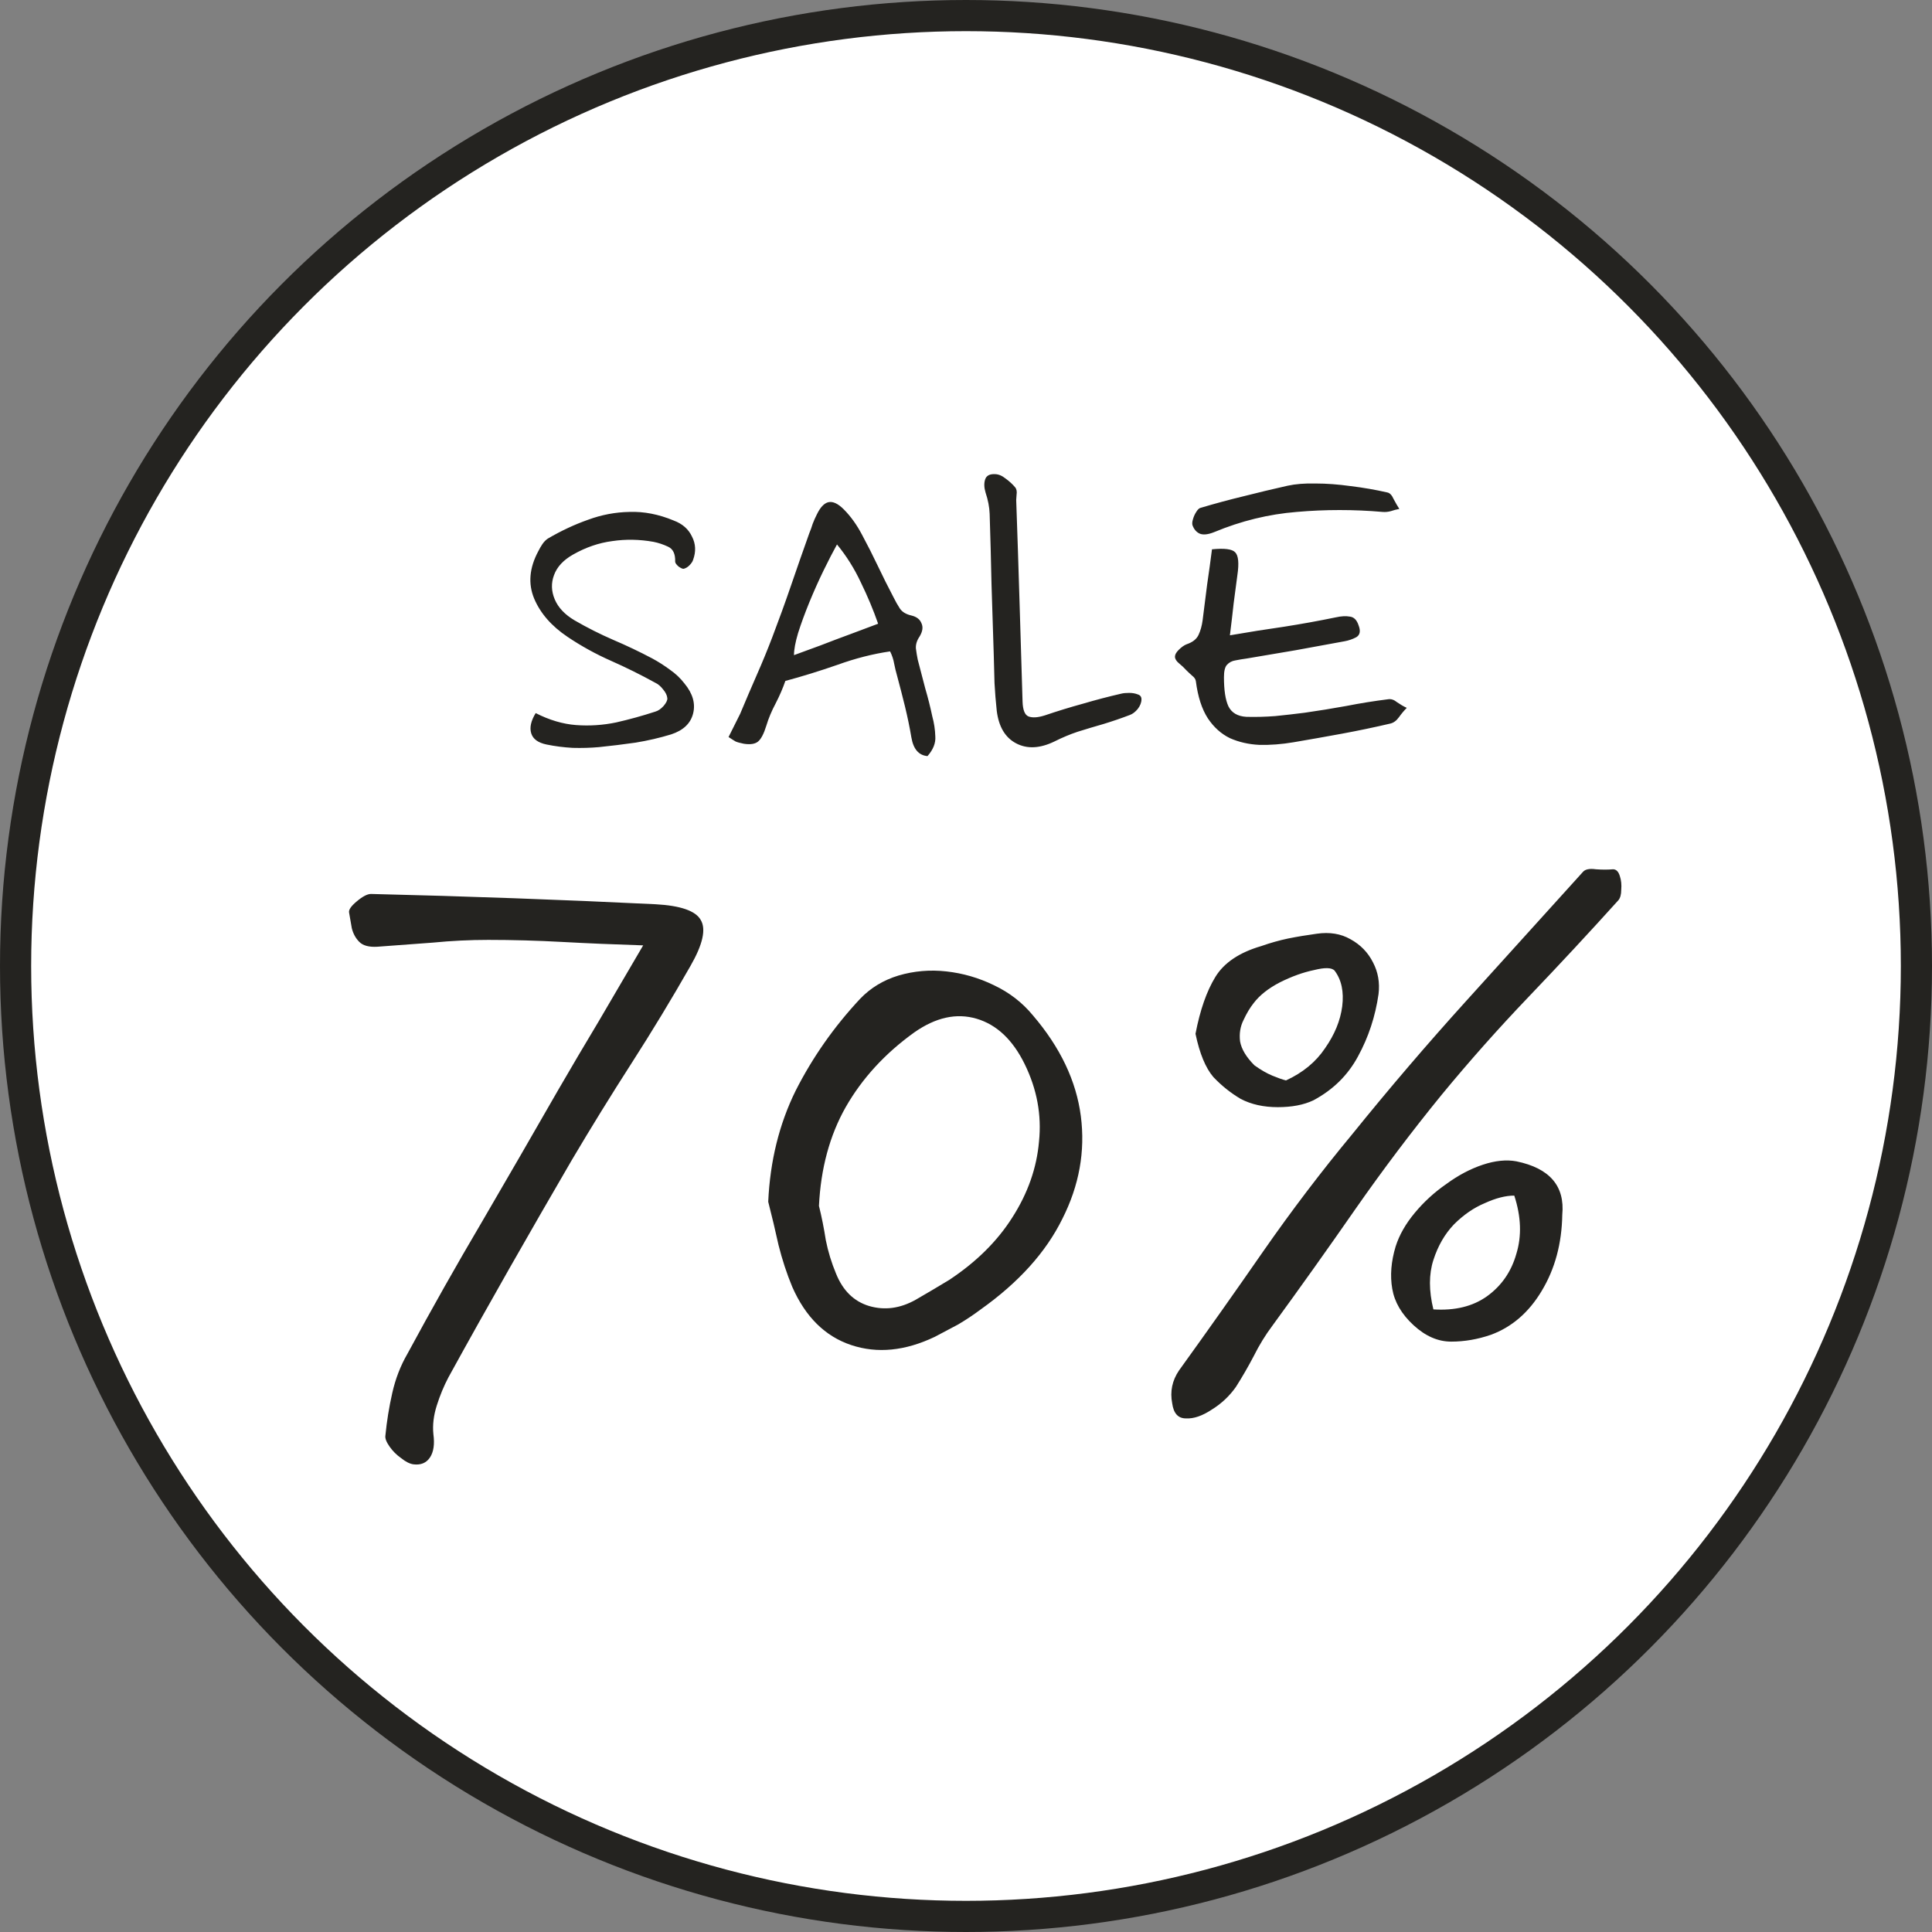
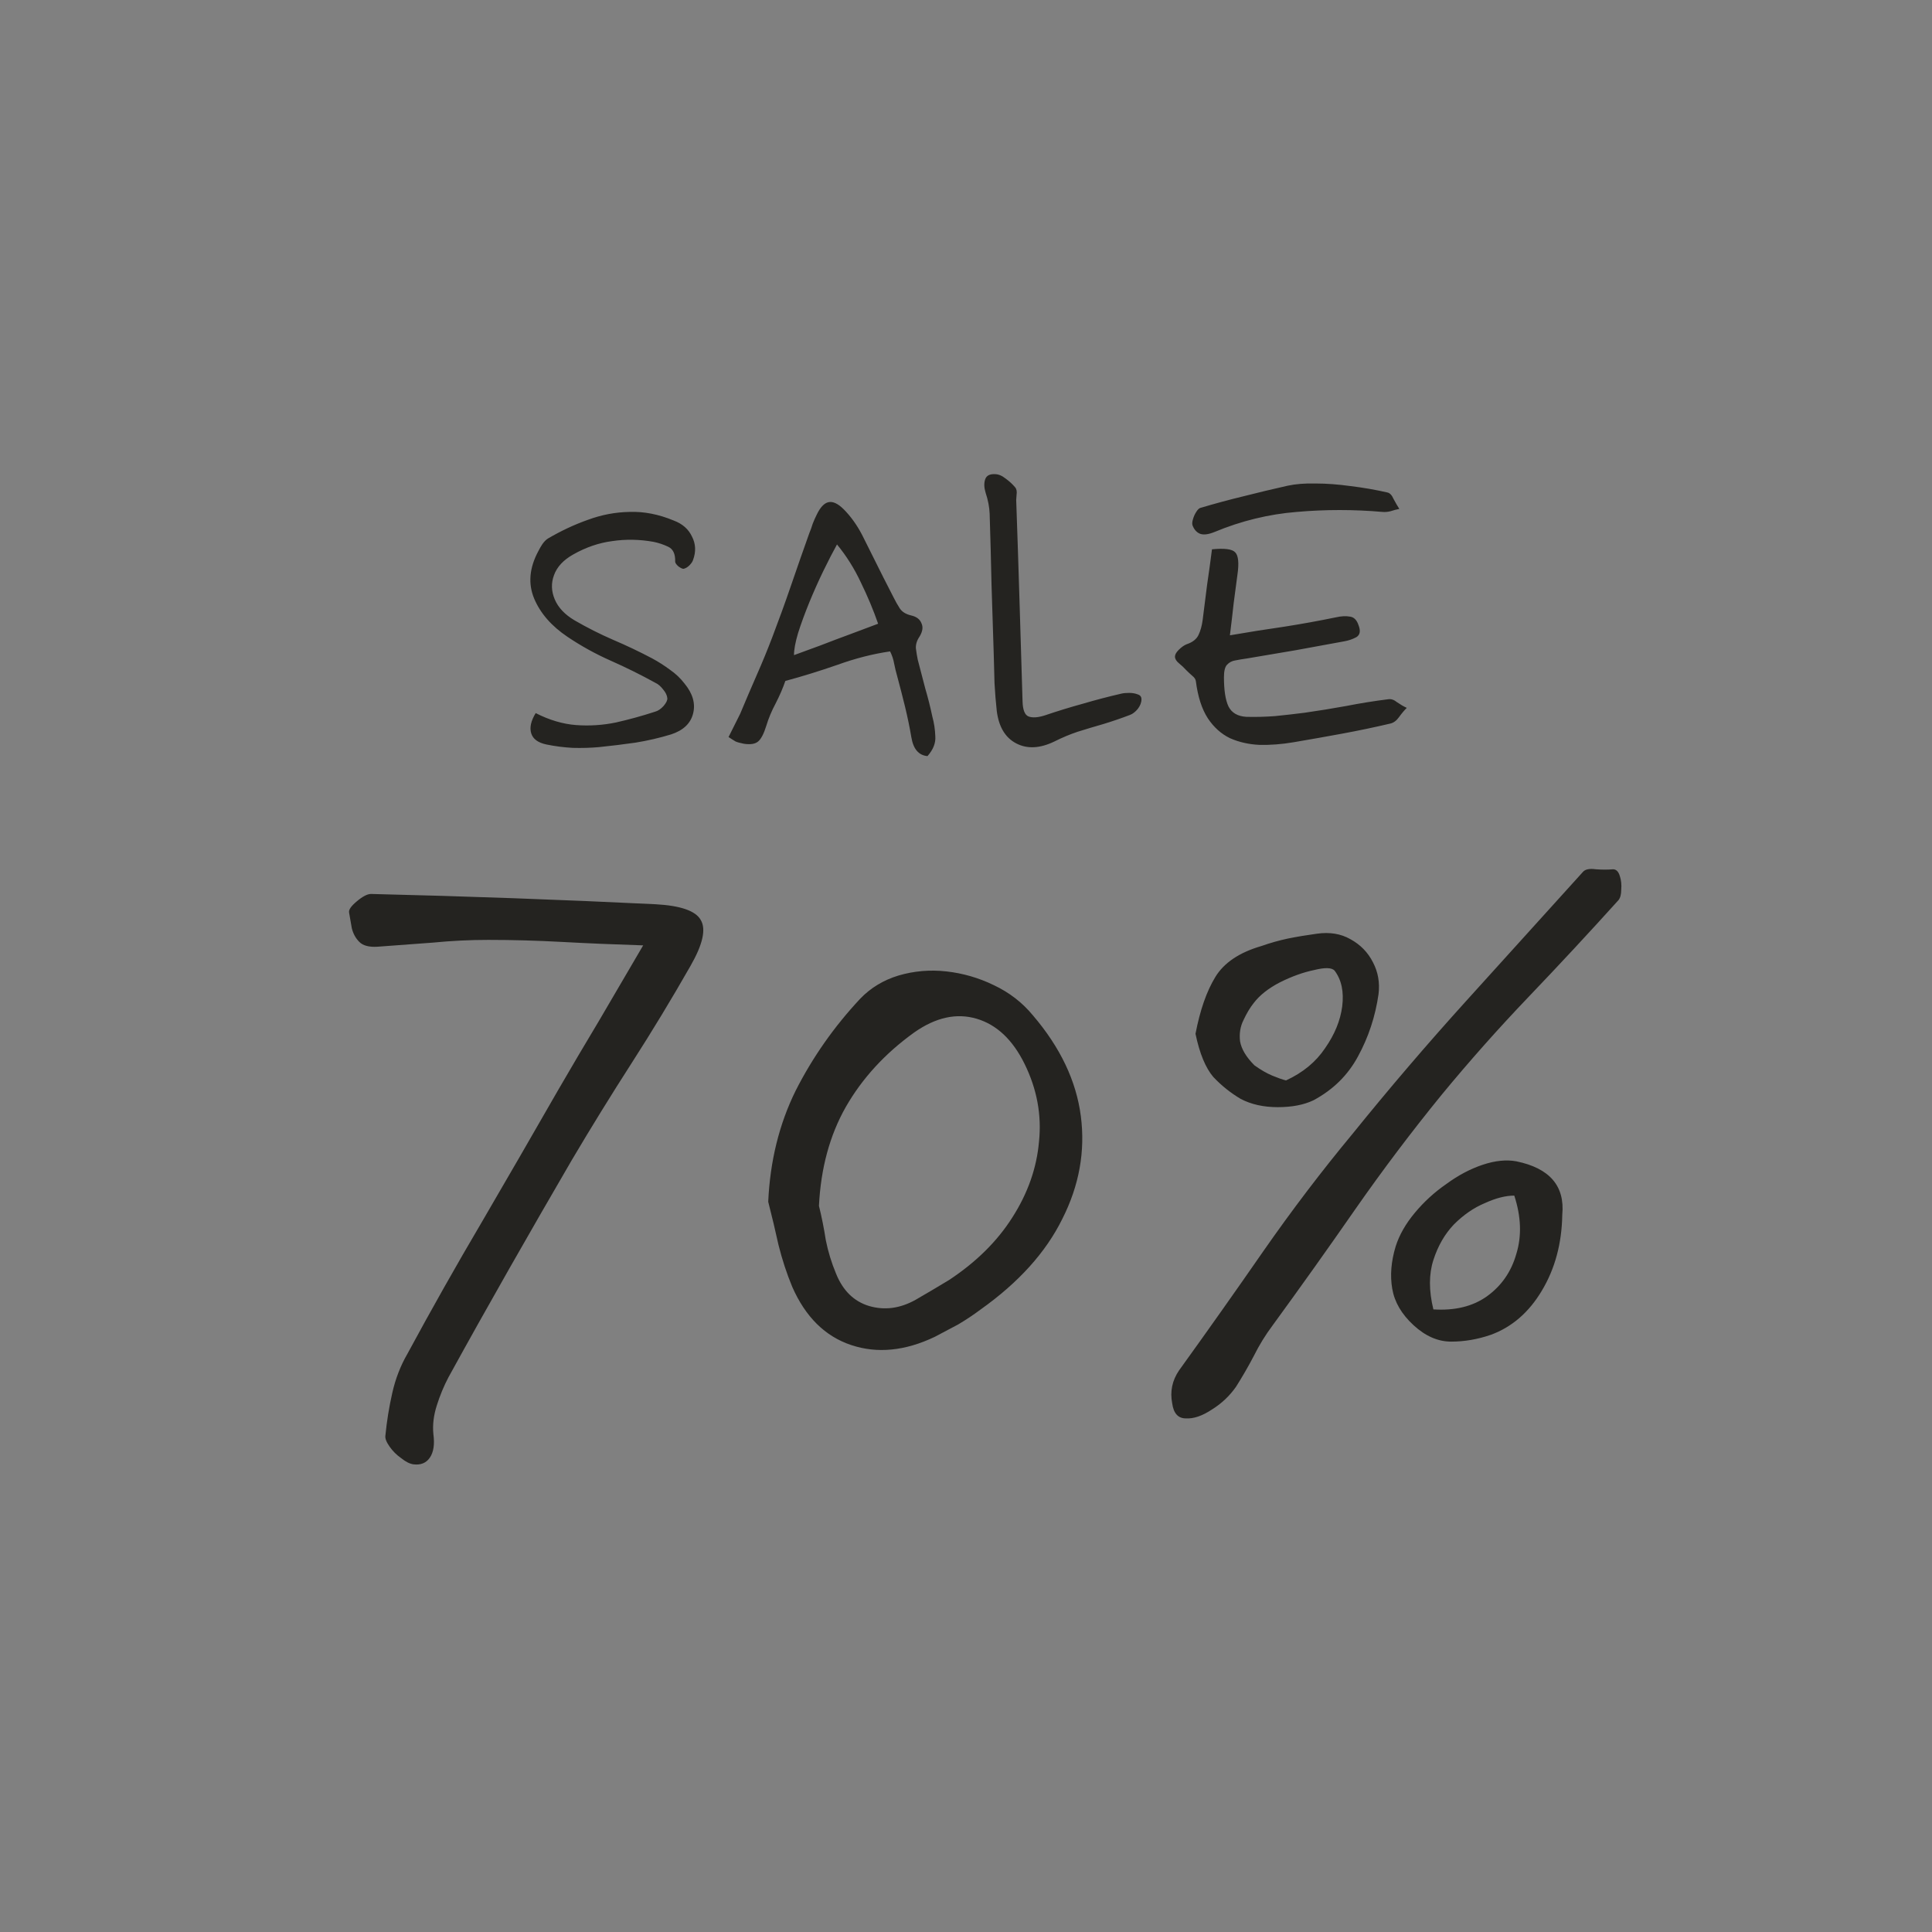
<svg xmlns="http://www.w3.org/2000/svg" width="62" height="62" viewBox="0 0 62 62" fill="none">
  <rect x="0" y="0" width="62" height="62" fill="#808080" stroke="none" />
-   <circle cx="31" cy="31" r="30.5" fill="white" stroke="#242320" />
  <path d="M20.64 30.338C19.716 30.309 18.85 30.272 18.044 30.228C17.237 30.184 16.445 30.162 15.668 30.162C15.081 30.162 14.487 30.191 13.886 30.25C13.299 30.294 12.705 30.338 12.104 30.382C11.84 30.397 11.649 30.345 11.532 30.228C11.414 30.111 11.334 29.964 11.29 29.788C11.26 29.612 11.231 29.443 11.202 29.282C11.187 29.194 11.268 29.077 11.444 28.93C11.634 28.769 11.788 28.688 11.906 28.688C14.971 28.761 18.014 28.871 21.036 29.018C21.842 29.062 22.326 29.231 22.488 29.524C22.664 29.817 22.554 30.309 22.158 30.998C21.556 32.054 20.926 33.095 20.266 34.122C19.606 35.149 18.968 36.183 18.352 37.224C17.677 38.383 17.01 39.541 16.35 40.7C15.69 41.859 15.037 43.025 14.392 44.198C14.245 44.477 14.12 44.777 14.018 45.1C13.915 45.423 13.878 45.731 13.908 46.024C13.952 46.347 13.915 46.596 13.798 46.772C13.68 46.948 13.504 47.021 13.27 46.992C13.152 46.977 13.02 46.911 12.874 46.794C12.727 46.691 12.602 46.567 12.5 46.42C12.397 46.273 12.353 46.156 12.368 46.068C12.412 45.613 12.485 45.159 12.588 44.704C12.69 44.249 12.852 43.831 13.072 43.45C13.849 42.013 14.648 40.597 15.47 39.204C16.291 37.796 17.105 36.388 17.912 34.98C18.337 34.247 18.77 33.513 19.21 32.78C19.65 32.032 20.126 31.218 20.64 30.338ZM29.999 42.9C29.046 43.355 28.151 43.443 27.315 43.164C26.479 42.885 25.848 42.262 25.423 41.294C25.247 40.869 25.1 40.421 24.983 39.952C24.88 39.483 24.77 39.021 24.653 38.566C24.712 37.261 25.005 36.073 25.533 35.002C26.076 33.931 26.765 32.949 27.601 32.054C27.938 31.702 28.349 31.453 28.833 31.306C29.331 31.159 29.845 31.115 30.373 31.174C30.901 31.233 31.407 31.379 31.891 31.614C32.389 31.849 32.807 32.171 33.145 32.582C34.025 33.609 34.538 34.687 34.685 35.816C34.831 36.945 34.633 38.045 34.091 39.116C33.563 40.187 32.69 41.155 31.473 42.02C31.238 42.196 30.996 42.357 30.747 42.504C30.497 42.636 30.248 42.768 29.999 42.9ZM29.383 41.712C29.764 41.492 30.123 41.279 30.461 41.074C31.326 40.502 32.001 39.835 32.485 39.072C32.983 38.295 33.27 37.481 33.343 36.63C33.431 35.779 33.277 34.951 32.881 34.144C32.499 33.367 31.986 32.883 31.341 32.692C30.695 32.501 30.028 32.648 29.339 33.132C28.4 33.807 27.667 34.606 27.139 35.53C26.625 36.439 26.34 37.495 26.281 38.698C26.369 39.05 26.442 39.417 26.501 39.798C26.574 40.165 26.684 40.524 26.831 40.876C27.051 41.419 27.403 41.763 27.887 41.91C28.386 42.057 28.884 41.991 29.383 41.712ZM37.617 45.034C37.543 44.653 37.617 44.301 37.837 43.978C38.746 42.717 39.648 41.441 40.543 40.15C41.452 38.845 42.405 37.591 43.403 36.388C44.576 34.936 45.786 33.521 47.033 32.142C48.294 30.749 49.548 29.363 50.795 27.984C50.868 27.896 51.007 27.867 51.213 27.896C51.418 27.911 51.601 27.911 51.763 27.896C51.865 27.896 51.939 27.969 51.983 28.116C52.027 28.248 52.041 28.395 52.027 28.556C52.027 28.703 51.997 28.813 51.939 28.886C51 29.927 50.039 30.961 49.057 31.988C48.089 33 47.157 34.049 46.263 35.134C45.295 36.322 44.371 37.547 43.491 38.808C42.625 40.055 41.738 41.301 40.829 42.548C40.609 42.841 40.411 43.164 40.235 43.516C40.059 43.853 39.868 44.183 39.663 44.506C39.457 44.799 39.201 45.041 38.893 45.232C38.585 45.437 38.306 45.533 38.057 45.518C37.807 45.518 37.661 45.357 37.617 45.034ZM42.149 35.31C41.841 35.457 41.459 35.53 41.005 35.53C40.55 35.53 40.154 35.442 39.817 35.266C39.494 35.075 39.201 34.841 38.937 34.562C38.687 34.269 38.497 33.807 38.365 33.176C38.511 32.413 38.724 31.805 39.003 31.35C39.281 30.895 39.773 30.565 40.477 30.36C40.77 30.257 41.056 30.177 41.335 30.118C41.628 30.059 41.936 30.008 42.259 29.964C42.669 29.905 43.029 29.964 43.337 30.14C43.659 30.316 43.901 30.565 44.063 30.888C44.224 31.196 44.283 31.533 44.239 31.9C44.136 32.619 43.916 33.286 43.579 33.902C43.256 34.503 42.779 34.973 42.149 35.31ZM41.269 34.672C41.811 34.423 42.229 34.078 42.523 33.638C42.831 33.198 43.014 32.751 43.073 32.296C43.131 31.827 43.051 31.445 42.831 31.152C42.743 31.049 42.523 31.042 42.171 31.13C41.819 31.203 41.452 31.335 41.071 31.526C40.704 31.717 40.425 31.937 40.235 32.186C40.117 32.333 40.007 32.516 39.905 32.736C39.802 32.941 39.765 33.169 39.795 33.418C39.839 33.667 39.993 33.924 40.257 34.188C40.462 34.335 40.653 34.445 40.829 34.518C41.005 34.591 41.151 34.643 41.269 34.672ZM47.847 42.834C47.421 42.981 46.996 43.054 46.571 43.054C46.145 43.054 45.742 42.878 45.361 42.526C44.979 42.174 44.752 41.785 44.679 41.36C44.605 40.935 44.642 40.48 44.789 39.996C44.906 39.629 45.111 39.27 45.405 38.918C45.698 38.566 46.035 38.258 46.417 37.994C46.798 37.715 47.187 37.51 47.583 37.378C47.979 37.246 48.338 37.209 48.661 37.268C49.731 37.488 50.223 38.06 50.135 38.984C50.12 39.908 49.9 40.722 49.475 41.426C49.064 42.115 48.521 42.585 47.847 42.834ZM45.999 42.02C46.688 42.064 47.26 41.925 47.715 41.602C48.184 41.265 48.499 40.81 48.661 40.238C48.837 39.666 48.815 39.043 48.595 38.368C48.316 38.368 48.001 38.449 47.649 38.61C47.297 38.757 46.967 38.984 46.659 39.292C46.365 39.6 46.145 39.981 45.999 40.436C45.852 40.891 45.852 41.419 45.999 42.02Z" fill="#242320" />
-   <path d="M19.219 23.976C18.947 24 18.667 24.008 18.379 24C18.091 23.984 17.811 23.948 17.539 23.892C17.267 23.836 17.103 23.716 17.047 23.532C16.991 23.348 17.039 23.132 17.191 22.884C17.631 23.108 18.063 23.236 18.487 23.268C18.919 23.3 19.347 23.272 19.771 23.184C20.195 23.088 20.615 22.972 21.031 22.836C21.119 22.812 21.207 22.752 21.295 22.656C21.383 22.552 21.423 22.468 21.415 22.404C21.407 22.316 21.363 22.224 21.283 22.128C21.203 22.024 21.119 21.952 21.031 21.912C20.567 21.656 20.091 21.42 19.603 21.204C19.115 20.988 18.651 20.732 18.211 20.436C17.699 20.092 17.343 19.684 17.143 19.212C16.943 18.732 16.987 18.224 17.275 17.688C17.315 17.608 17.359 17.532 17.407 17.46C17.463 17.38 17.523 17.32 17.587 17.28C18.011 17.032 18.439 16.832 18.871 16.68C19.303 16.52 19.747 16.436 20.203 16.428C20.667 16.412 21.139 16.504 21.619 16.704C21.899 16.808 22.095 16.98 22.207 17.22C22.327 17.452 22.339 17.7 22.243 17.964C22.227 18.02 22.187 18.08 22.123 18.144C22.067 18.2 22.007 18.236 21.943 18.252C21.911 18.26 21.855 18.236 21.775 18.18C21.703 18.116 21.667 18.064 21.667 18.024C21.675 17.776 21.599 17.616 21.439 17.544C21.287 17.472 21.131 17.42 20.971 17.388C20.523 17.308 20.083 17.3 19.651 17.364C19.219 17.42 18.799 17.564 18.391 17.796C18.079 17.972 17.875 18.192 17.779 18.456C17.683 18.712 17.691 18.972 17.803 19.236C17.915 19.5 18.127 19.724 18.439 19.908C18.839 20.14 19.251 20.348 19.675 20.532C20.107 20.716 20.527 20.916 20.935 21.132C21.127 21.236 21.315 21.356 21.499 21.492C21.683 21.62 21.839 21.768 21.967 21.936C22.231 22.256 22.323 22.576 22.243 22.896C22.163 23.216 21.927 23.44 21.535 23.568C21.167 23.68 20.787 23.768 20.395 23.832C20.003 23.888 19.611 23.936 19.219 23.976ZM29.764 24.264C29.483 24.24 29.311 24.04 29.247 23.664C29.192 23.336 29.123 23.008 29.044 22.68C28.963 22.352 28.88 22.024 28.791 21.696C28.752 21.56 28.72 21.428 28.695 21.3C28.672 21.164 28.628 21.032 28.564 20.904C28.012 20.984 27.448 21.128 26.872 21.336C26.296 21.536 25.739 21.708 25.203 21.852C25.123 22.084 25.02 22.324 24.892 22.572C24.764 22.812 24.663 23.052 24.591 23.292C24.512 23.548 24.424 23.716 24.328 23.796C24.232 23.876 24.079 23.9 23.872 23.868C23.752 23.844 23.663 23.82 23.608 23.796C23.552 23.764 23.476 23.716 23.38 23.652L23.752 22.908C23.936 22.468 24.116 22.048 24.291 21.648C24.468 21.248 24.631 20.848 24.784 20.448C24.991 19.904 25.192 19.352 25.384 18.792C25.576 18.232 25.771 17.672 25.971 17.112C26.012 17.016 26.047 16.916 26.079 16.812C26.119 16.708 26.163 16.608 26.212 16.512C26.323 16.28 26.448 16.148 26.584 16.116C26.727 16.084 26.892 16.16 27.076 16.344C27.299 16.568 27.495 16.84 27.663 17.16C27.84 17.488 28.008 17.82 28.168 18.156C28.328 18.492 28.495 18.828 28.672 19.164C28.735 19.292 28.803 19.412 28.875 19.524C28.948 19.636 29.072 19.712 29.247 19.752C29.416 19.792 29.523 19.876 29.572 20.004C29.628 20.124 29.608 20.264 29.512 20.424C29.424 20.552 29.384 20.68 29.392 20.808C29.407 20.928 29.427 21.048 29.451 21.168C29.532 21.48 29.611 21.788 29.692 22.092C29.779 22.388 29.855 22.688 29.919 22.992C29.976 23.2 30.008 23.412 30.015 23.628C30.032 23.844 29.948 24.056 29.764 24.264ZM25.48 21.024C25.72 20.936 26.003 20.832 26.331 20.712C26.66 20.584 26.988 20.46 27.316 20.34C27.651 20.212 27.939 20.104 28.18 20.016C28.027 19.576 27.843 19.136 27.628 18.696C27.419 18.248 27.163 17.84 26.86 17.472C26.732 17.704 26.587 17.984 26.427 18.312C26.267 18.64 26.116 18.98 25.971 19.332C25.828 19.684 25.707 20.012 25.611 20.316C25.523 20.612 25.48 20.848 25.48 21.024ZM32.611 16.044C32.651 17.172 32.687 18.272 32.719 19.344C32.751 20.408 32.783 21.464 32.815 22.512C32.823 22.784 32.887 22.944 33.007 22.992C33.135 23.04 33.311 23.028 33.535 22.956C33.935 22.82 34.339 22.696 34.747 22.584C35.155 22.464 35.567 22.356 35.983 22.26C36.047 22.244 36.131 22.236 36.235 22.236C36.339 22.236 36.431 22.252 36.511 22.284C36.591 22.308 36.631 22.36 36.631 22.44C36.631 22.544 36.591 22.648 36.511 22.752C36.431 22.848 36.347 22.912 36.259 22.944C35.987 23.048 35.707 23.144 35.419 23.232C35.139 23.312 34.859 23.396 34.579 23.484C34.339 23.564 34.091 23.668 33.835 23.796C33.371 24.02 32.963 24.04 32.611 23.856C32.259 23.672 32.051 23.324 31.987 22.812C31.955 22.516 31.931 22.22 31.915 21.924C31.907 21.62 31.899 21.32 31.891 21.024C31.867 20.264 31.843 19.508 31.819 18.756C31.803 17.996 31.783 17.24 31.759 16.488C31.751 16.272 31.707 16.044 31.627 15.804C31.579 15.644 31.575 15.504 31.615 15.384C31.655 15.264 31.759 15.208 31.927 15.216C32.039 15.216 32.155 15.264 32.275 15.36C32.395 15.448 32.495 15.54 32.575 15.636C32.623 15.692 32.639 15.772 32.623 15.876C32.615 15.972 32.611 16.028 32.611 16.044ZM38.965 17.076C38.766 17.156 38.609 17.172 38.498 17.124C38.394 17.076 38.318 16.988 38.27 16.86C38.254 16.812 38.258 16.748 38.282 16.668C38.306 16.58 38.342 16.5 38.389 16.428C38.438 16.348 38.486 16.304 38.533 16.296C38.989 16.16 39.45 16.036 39.913 15.924C40.386 15.804 40.853 15.692 41.318 15.588C41.574 15.532 41.873 15.508 42.218 15.516C42.569 15.516 42.946 15.544 43.346 15.6C43.745 15.648 44.138 15.716 44.522 15.804C44.602 15.82 44.669 15.892 44.725 16.02C44.789 16.14 44.849 16.244 44.906 16.332C44.818 16.348 44.725 16.372 44.63 16.404C44.541 16.428 44.453 16.436 44.365 16.428C43.446 16.348 42.529 16.348 41.617 16.428C40.714 16.5 39.83 16.716 38.965 17.076ZM44.545 22.44C44.642 22.424 44.737 22.456 44.834 22.536C44.938 22.608 45.041 22.668 45.145 22.716C45.057 22.804 44.974 22.904 44.894 23.016C44.813 23.128 44.721 23.196 44.617 23.22C44.105 23.34 43.59 23.448 43.069 23.544C42.55 23.64 42.029 23.732 41.51 23.82C41.133 23.884 40.77 23.912 40.417 23.904C40.074 23.888 39.758 23.816 39.469 23.688C39.19 23.552 38.953 23.34 38.761 23.052C38.569 22.756 38.441 22.36 38.377 21.864C38.37 21.8 38.33 21.74 38.258 21.684C38.185 21.62 38.121 21.56 38.066 21.504C38.002 21.432 37.925 21.36 37.837 21.288C37.749 21.216 37.706 21.144 37.706 21.072C37.706 21.008 37.745 20.936 37.825 20.856C37.913 20.768 37.998 20.708 38.078 20.676C38.27 20.612 38.398 20.512 38.462 20.376C38.526 20.24 38.569 20.084 38.593 19.908C38.642 19.524 38.69 19.144 38.737 18.768C38.794 18.384 38.846 18.004 38.894 17.628C39.294 17.588 39.541 17.62 39.638 17.724C39.742 17.828 39.766 18.072 39.709 18.456C39.669 18.744 39.63 19.044 39.59 19.356C39.557 19.66 39.517 20.004 39.469 20.388C40.069 20.284 40.65 20.192 41.209 20.112C41.77 20.024 42.322 19.924 42.865 19.812C43.041 19.772 43.194 19.764 43.322 19.788C43.45 19.804 43.541 19.896 43.597 20.064C43.669 20.248 43.645 20.376 43.526 20.448C43.406 20.512 43.278 20.556 43.142 20.58C42.621 20.676 42.097 20.772 41.569 20.868C41.05 20.956 40.529 21.044 40.01 21.132C39.889 21.148 39.77 21.168 39.65 21.192C39.538 21.208 39.446 21.256 39.373 21.336C39.309 21.408 39.278 21.54 39.278 21.732C39.278 22.148 39.325 22.46 39.422 22.668C39.526 22.876 39.718 22.988 39.998 23.004C40.301 23.012 40.609 23.004 40.922 22.98C41.242 22.948 41.557 22.912 41.87 22.872C42.318 22.808 42.761 22.736 43.202 22.656C43.65 22.568 44.097 22.496 44.545 22.44Z" fill="#242320" />
+   <path d="M19.219 23.976C18.947 24 18.667 24.008 18.379 24C18.091 23.984 17.811 23.948 17.539 23.892C17.267 23.836 17.103 23.716 17.047 23.532C16.991 23.348 17.039 23.132 17.191 22.884C17.631 23.108 18.063 23.236 18.487 23.268C18.919 23.3 19.347 23.272 19.771 23.184C20.195 23.088 20.615 22.972 21.031 22.836C21.119 22.812 21.207 22.752 21.295 22.656C21.383 22.552 21.423 22.468 21.415 22.404C21.407 22.316 21.363 22.224 21.283 22.128C21.203 22.024 21.119 21.952 21.031 21.912C20.567 21.656 20.091 21.42 19.603 21.204C19.115 20.988 18.651 20.732 18.211 20.436C17.699 20.092 17.343 19.684 17.143 19.212C16.943 18.732 16.987 18.224 17.275 17.688C17.315 17.608 17.359 17.532 17.407 17.46C17.463 17.38 17.523 17.32 17.587 17.28C18.011 17.032 18.439 16.832 18.871 16.68C19.303 16.52 19.747 16.436 20.203 16.428C20.667 16.412 21.139 16.504 21.619 16.704C21.899 16.808 22.095 16.98 22.207 17.22C22.327 17.452 22.339 17.7 22.243 17.964C22.227 18.02 22.187 18.08 22.123 18.144C22.067 18.2 22.007 18.236 21.943 18.252C21.911 18.26 21.855 18.236 21.775 18.18C21.703 18.116 21.667 18.064 21.667 18.024C21.675 17.776 21.599 17.616 21.439 17.544C21.287 17.472 21.131 17.42 20.971 17.388C20.523 17.308 20.083 17.3 19.651 17.364C19.219 17.42 18.799 17.564 18.391 17.796C18.079 17.972 17.875 18.192 17.779 18.456C17.683 18.712 17.691 18.972 17.803 19.236C17.915 19.5 18.127 19.724 18.439 19.908C18.839 20.14 19.251 20.348 19.675 20.532C20.107 20.716 20.527 20.916 20.935 21.132C21.127 21.236 21.315 21.356 21.499 21.492C21.683 21.62 21.839 21.768 21.967 21.936C22.231 22.256 22.323 22.576 22.243 22.896C22.163 23.216 21.927 23.44 21.535 23.568C21.167 23.68 20.787 23.768 20.395 23.832C20.003 23.888 19.611 23.936 19.219 23.976ZM29.764 24.264C29.483 24.24 29.311 24.04 29.247 23.664C29.192 23.336 29.123 23.008 29.044 22.68C28.963 22.352 28.88 22.024 28.791 21.696C28.752 21.56 28.72 21.428 28.695 21.3C28.672 21.164 28.628 21.032 28.564 20.904C28.012 20.984 27.448 21.128 26.872 21.336C26.296 21.536 25.739 21.708 25.203 21.852C25.123 22.084 25.02 22.324 24.892 22.572C24.764 22.812 24.663 23.052 24.591 23.292C24.512 23.548 24.424 23.716 24.328 23.796C24.232 23.876 24.079 23.9 23.872 23.868C23.752 23.844 23.663 23.82 23.608 23.796C23.552 23.764 23.476 23.716 23.38 23.652L23.752 22.908C23.936 22.468 24.116 22.048 24.291 21.648C24.468 21.248 24.631 20.848 24.784 20.448C24.991 19.904 25.192 19.352 25.384 18.792C25.576 18.232 25.771 17.672 25.971 17.112C26.012 17.016 26.047 16.916 26.079 16.812C26.119 16.708 26.163 16.608 26.212 16.512C26.323 16.28 26.448 16.148 26.584 16.116C26.727 16.084 26.892 16.16 27.076 16.344C27.299 16.568 27.495 16.84 27.663 17.16C28.328 18.492 28.495 18.828 28.672 19.164C28.735 19.292 28.803 19.412 28.875 19.524C28.948 19.636 29.072 19.712 29.247 19.752C29.416 19.792 29.523 19.876 29.572 20.004C29.628 20.124 29.608 20.264 29.512 20.424C29.424 20.552 29.384 20.68 29.392 20.808C29.407 20.928 29.427 21.048 29.451 21.168C29.532 21.48 29.611 21.788 29.692 22.092C29.779 22.388 29.855 22.688 29.919 22.992C29.976 23.2 30.008 23.412 30.015 23.628C30.032 23.844 29.948 24.056 29.764 24.264ZM25.48 21.024C25.72 20.936 26.003 20.832 26.331 20.712C26.66 20.584 26.988 20.46 27.316 20.34C27.651 20.212 27.939 20.104 28.18 20.016C28.027 19.576 27.843 19.136 27.628 18.696C27.419 18.248 27.163 17.84 26.86 17.472C26.732 17.704 26.587 17.984 26.427 18.312C26.267 18.64 26.116 18.98 25.971 19.332C25.828 19.684 25.707 20.012 25.611 20.316C25.523 20.612 25.48 20.848 25.48 21.024ZM32.611 16.044C32.651 17.172 32.687 18.272 32.719 19.344C32.751 20.408 32.783 21.464 32.815 22.512C32.823 22.784 32.887 22.944 33.007 22.992C33.135 23.04 33.311 23.028 33.535 22.956C33.935 22.82 34.339 22.696 34.747 22.584C35.155 22.464 35.567 22.356 35.983 22.26C36.047 22.244 36.131 22.236 36.235 22.236C36.339 22.236 36.431 22.252 36.511 22.284C36.591 22.308 36.631 22.36 36.631 22.44C36.631 22.544 36.591 22.648 36.511 22.752C36.431 22.848 36.347 22.912 36.259 22.944C35.987 23.048 35.707 23.144 35.419 23.232C35.139 23.312 34.859 23.396 34.579 23.484C34.339 23.564 34.091 23.668 33.835 23.796C33.371 24.02 32.963 24.04 32.611 23.856C32.259 23.672 32.051 23.324 31.987 22.812C31.955 22.516 31.931 22.22 31.915 21.924C31.907 21.62 31.899 21.32 31.891 21.024C31.867 20.264 31.843 19.508 31.819 18.756C31.803 17.996 31.783 17.24 31.759 16.488C31.751 16.272 31.707 16.044 31.627 15.804C31.579 15.644 31.575 15.504 31.615 15.384C31.655 15.264 31.759 15.208 31.927 15.216C32.039 15.216 32.155 15.264 32.275 15.36C32.395 15.448 32.495 15.54 32.575 15.636C32.623 15.692 32.639 15.772 32.623 15.876C32.615 15.972 32.611 16.028 32.611 16.044ZM38.965 17.076C38.766 17.156 38.609 17.172 38.498 17.124C38.394 17.076 38.318 16.988 38.27 16.86C38.254 16.812 38.258 16.748 38.282 16.668C38.306 16.58 38.342 16.5 38.389 16.428C38.438 16.348 38.486 16.304 38.533 16.296C38.989 16.16 39.45 16.036 39.913 15.924C40.386 15.804 40.853 15.692 41.318 15.588C41.574 15.532 41.873 15.508 42.218 15.516C42.569 15.516 42.946 15.544 43.346 15.6C43.745 15.648 44.138 15.716 44.522 15.804C44.602 15.82 44.669 15.892 44.725 16.02C44.789 16.14 44.849 16.244 44.906 16.332C44.818 16.348 44.725 16.372 44.63 16.404C44.541 16.428 44.453 16.436 44.365 16.428C43.446 16.348 42.529 16.348 41.617 16.428C40.714 16.5 39.83 16.716 38.965 17.076ZM44.545 22.44C44.642 22.424 44.737 22.456 44.834 22.536C44.938 22.608 45.041 22.668 45.145 22.716C45.057 22.804 44.974 22.904 44.894 23.016C44.813 23.128 44.721 23.196 44.617 23.22C44.105 23.34 43.59 23.448 43.069 23.544C42.55 23.64 42.029 23.732 41.51 23.82C41.133 23.884 40.77 23.912 40.417 23.904C40.074 23.888 39.758 23.816 39.469 23.688C39.19 23.552 38.953 23.34 38.761 23.052C38.569 22.756 38.441 22.36 38.377 21.864C38.37 21.8 38.33 21.74 38.258 21.684C38.185 21.62 38.121 21.56 38.066 21.504C38.002 21.432 37.925 21.36 37.837 21.288C37.749 21.216 37.706 21.144 37.706 21.072C37.706 21.008 37.745 20.936 37.825 20.856C37.913 20.768 37.998 20.708 38.078 20.676C38.27 20.612 38.398 20.512 38.462 20.376C38.526 20.24 38.569 20.084 38.593 19.908C38.642 19.524 38.69 19.144 38.737 18.768C38.794 18.384 38.846 18.004 38.894 17.628C39.294 17.588 39.541 17.62 39.638 17.724C39.742 17.828 39.766 18.072 39.709 18.456C39.669 18.744 39.63 19.044 39.59 19.356C39.557 19.66 39.517 20.004 39.469 20.388C40.069 20.284 40.65 20.192 41.209 20.112C41.77 20.024 42.322 19.924 42.865 19.812C43.041 19.772 43.194 19.764 43.322 19.788C43.45 19.804 43.541 19.896 43.597 20.064C43.669 20.248 43.645 20.376 43.526 20.448C43.406 20.512 43.278 20.556 43.142 20.58C42.621 20.676 42.097 20.772 41.569 20.868C41.05 20.956 40.529 21.044 40.01 21.132C39.889 21.148 39.77 21.168 39.65 21.192C39.538 21.208 39.446 21.256 39.373 21.336C39.309 21.408 39.278 21.54 39.278 21.732C39.278 22.148 39.325 22.46 39.422 22.668C39.526 22.876 39.718 22.988 39.998 23.004C40.301 23.012 40.609 23.004 40.922 22.98C41.242 22.948 41.557 22.912 41.87 22.872C42.318 22.808 42.761 22.736 43.202 22.656C43.65 22.568 44.097 22.496 44.545 22.44Z" fill="#242320" />
</svg>